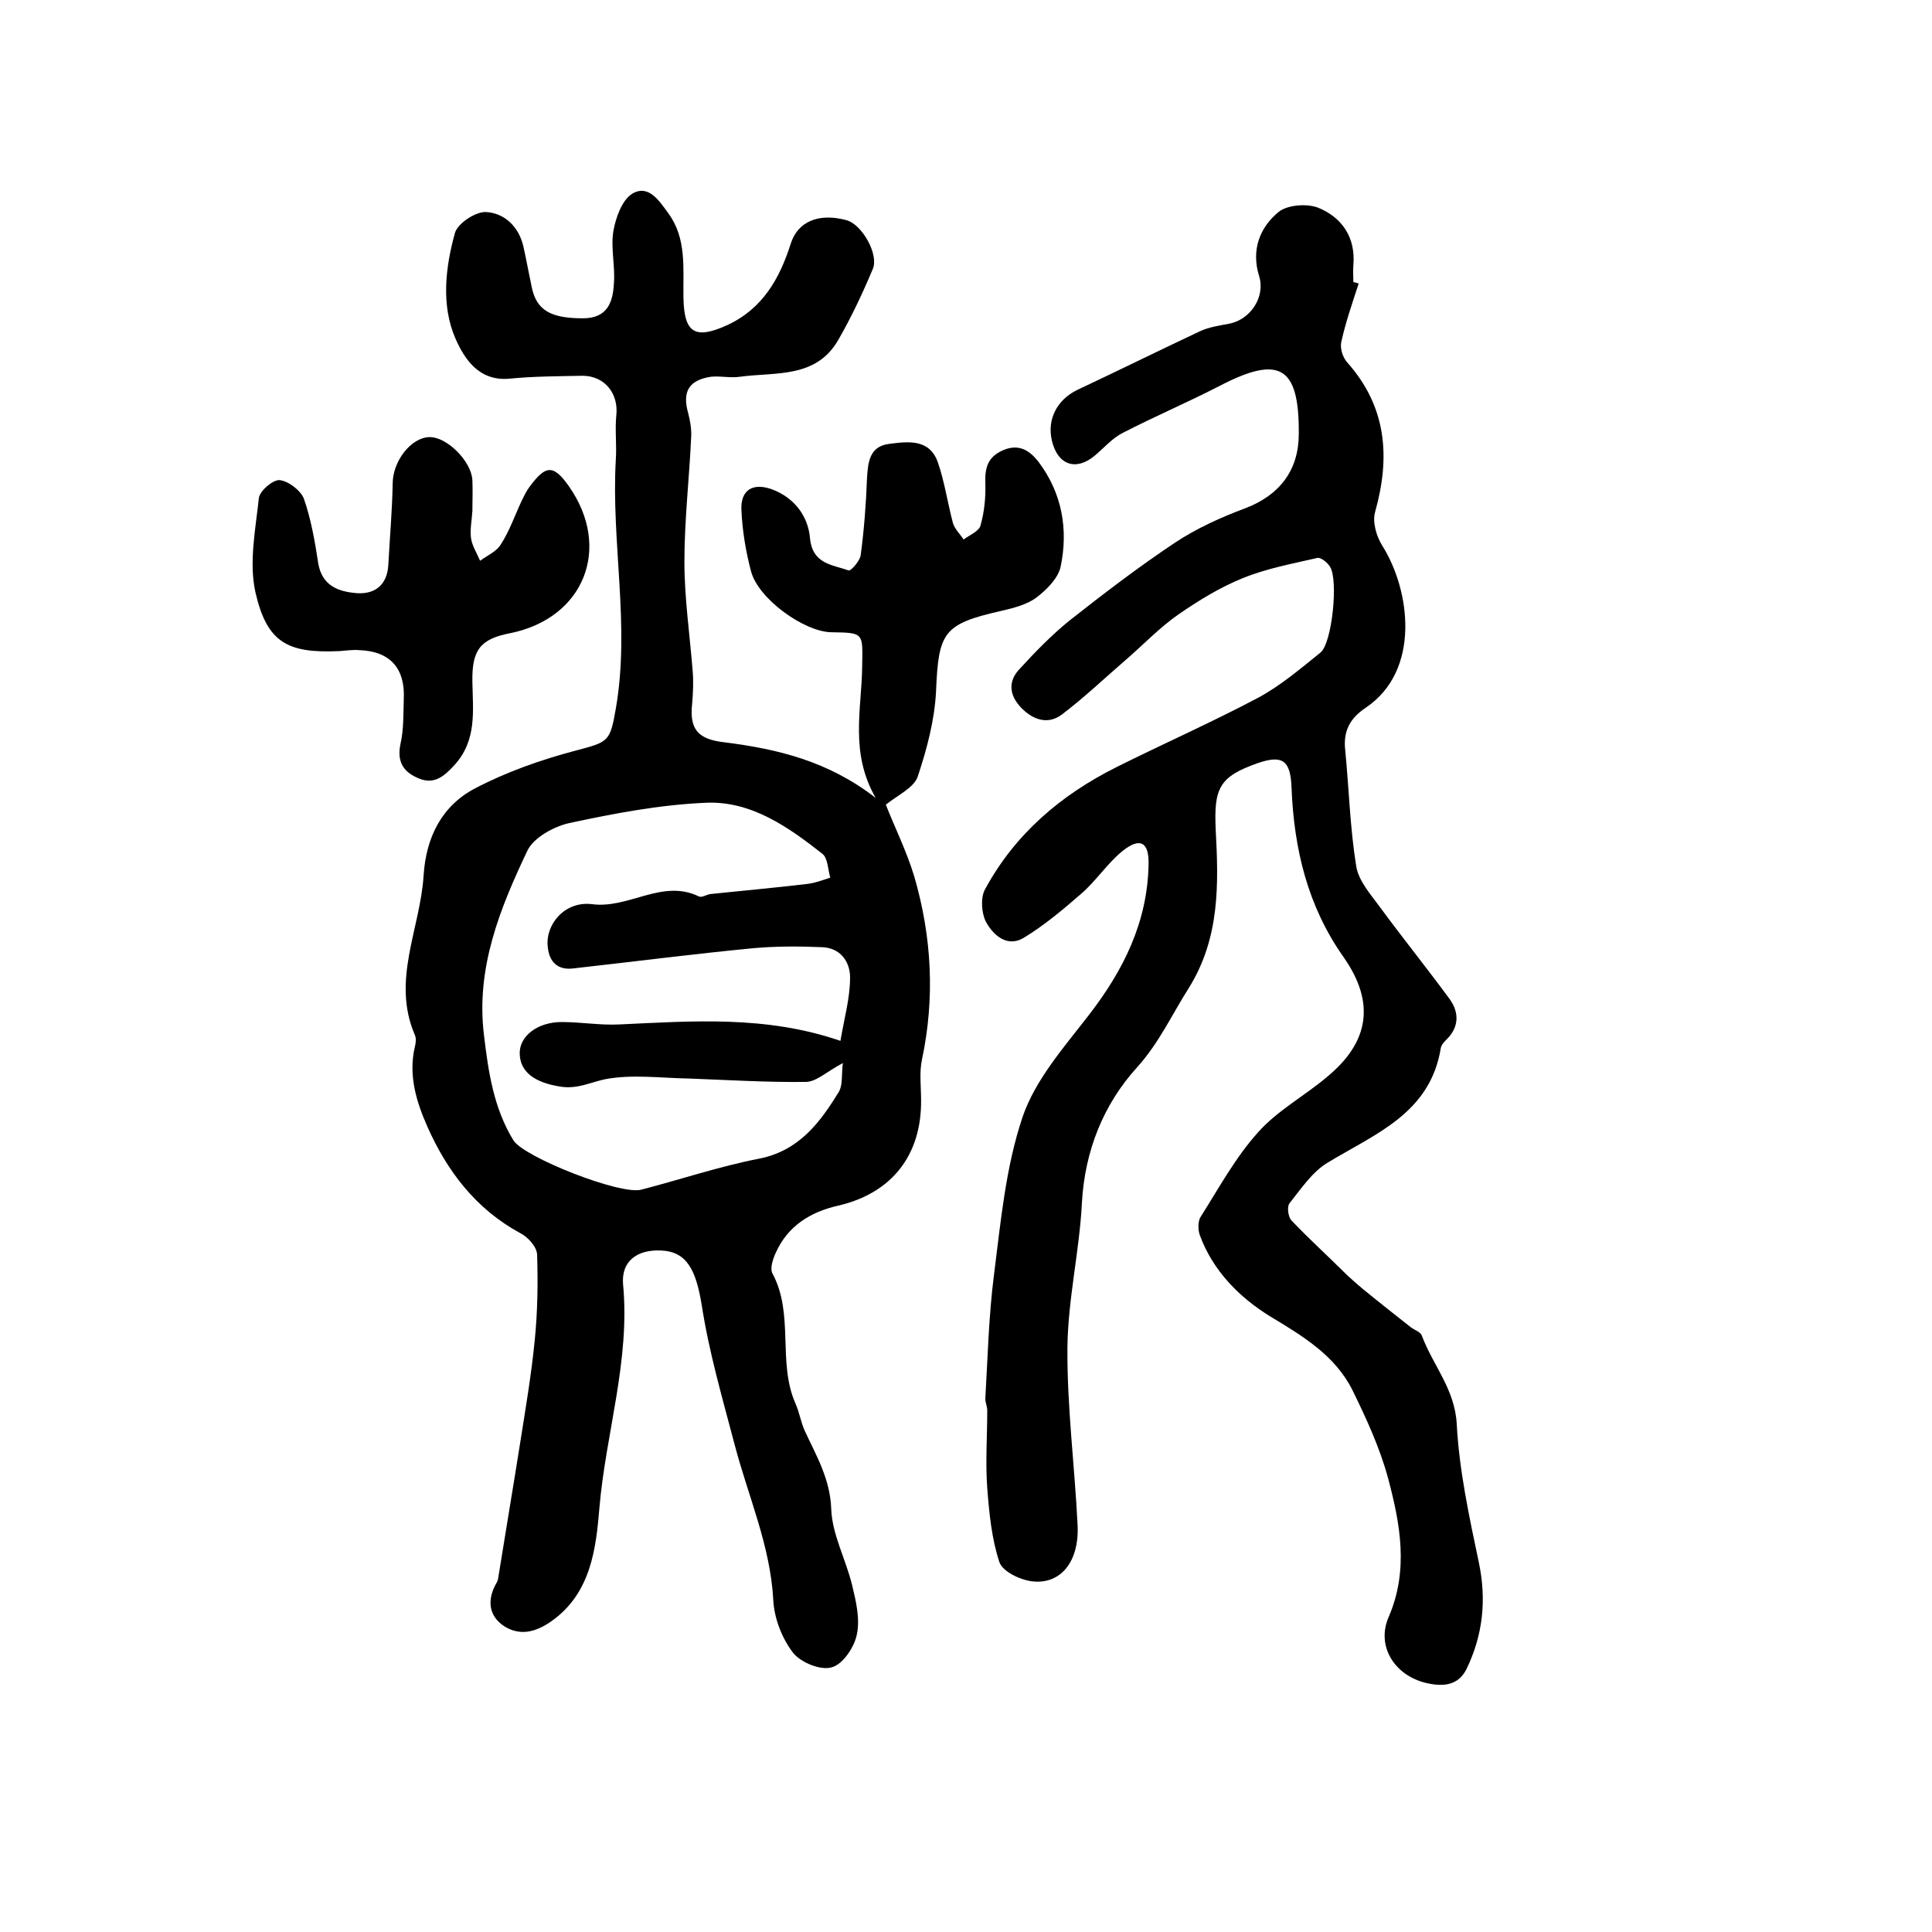
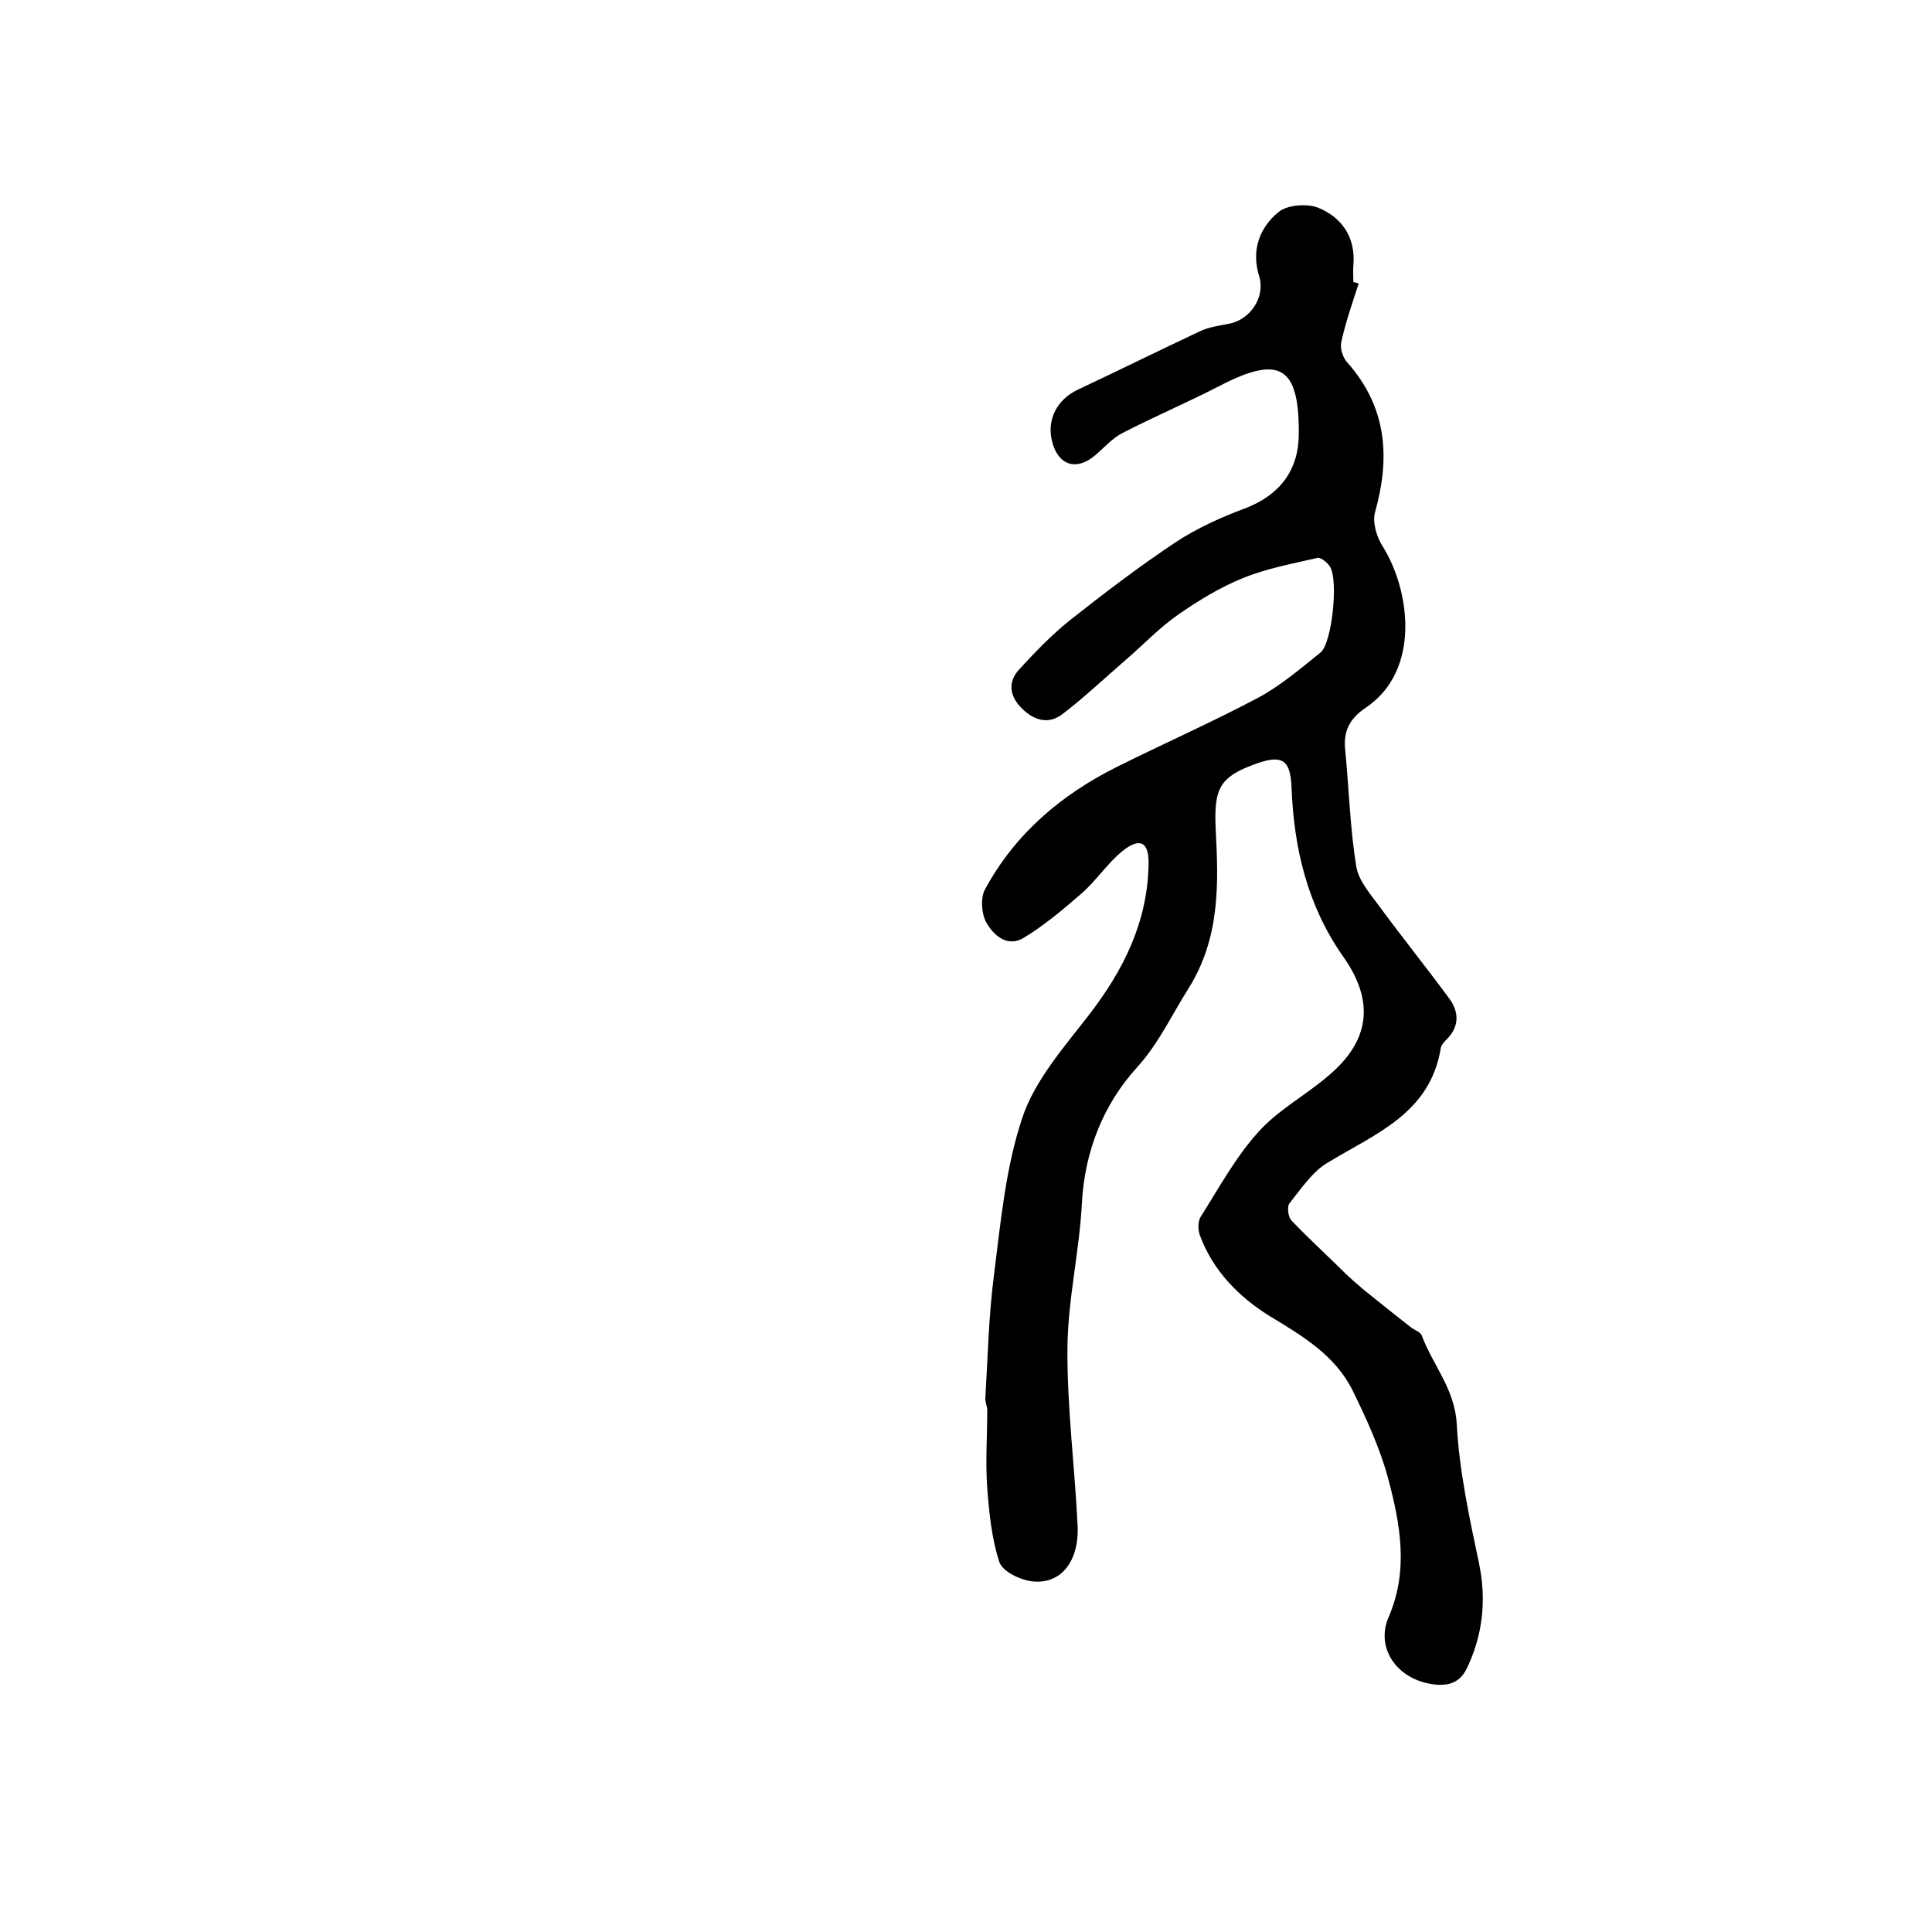
<svg xmlns="http://www.w3.org/2000/svg" version="1.1" id="图层_1" x="0px" y="0px" viewBox="0 0 400 400" style="enable-background:new 0 0 400 400;" xml:space="preserve">
  <style type="text/css">
	.st0{fill:#FFFFFF;}
</style>
  <g>
-     <path d="M181.3,165.2c-5.4-9.4-2.9-18.4-2.8-27.1c0.1-7.1,0.5-7.1-6.4-7.2c-5.6-0.1-15.1-6.9-16.6-12.6c-1.1-4.1-1.8-8.4-2-12.7   c-0.2-4.2,2.4-5.7,6.3-4.3c4.6,1.7,7.5,5.5,7.9,10.1c0.5,5.4,4.6,5.5,8,6.7c0.4,0.2,2.4-2,2.5-3.2c0.7-5.2,1.1-10.5,1.3-15.8   c0.2-3.4,0.5-6.7,4.6-7.2c3.9-0.5,8.4-1.1,10.1,3.9c1.4,4.1,2,8.4,3.1,12.5c0.4,1.3,1.5,2.3,2.2,3.4c1.2-0.9,3.2-1.7,3.5-2.9   c0.8-2.8,1.1-5.8,1-8.8c-0.1-3.2,0.5-5.4,3.7-6.8c3.3-1.4,5.5,0.1,7.3,2.4c4.9,6.5,6.2,14,4.6,21.7c-0.5,2.4-2.9,4.8-5,6.4   c-2,1.5-4.8,2.2-7.4,2.8c-11.9,2.7-12.9,4.4-13.4,16.6c-0.3,6-1.9,12-3.8,17.7c-0.8,2.3-4.1,3.8-6.6,5.8c1.8,4.6,4.3,9.6,5.9,14.9   c3.6,12.4,4.3,25,1.6,37.8c-0.6,2.7-0.2,5.6-0.2,8.5c0.1,11.3-6,19.2-17.1,21.8c-5.8,1.3-10.5,4.2-13,9.8c-0.6,1.3-1.2,3.2-0.7,4.2   c4.6,8.5,1,18.4,4.8,27c0.8,1.8,1.1,3.8,1.9,5.6c2.4,5.2,5.3,10,5.5,16.3c0.2,5.2,3,10.3,4.3,15.6c0.8,3.3,1.7,7,1,10.3   c-0.5,2.6-2.9,6.2-5.2,6.8c-2.3,0.7-6.4-1-8-3c-2.3-3-3.9-7.1-4.1-10.9c-0.6-11.3-5.2-21.5-8-32.2c-2.5-9.5-5.3-19.1-6.8-28.8   c-1.2-7.4-3.1-11.2-8.5-11.4c-4.9-0.2-8.2,2.2-7.8,7c1.5,15.8-3.6,30.9-4.9,46.3c-0.7,8.3-1.7,17.7-10,23.5c-3.3,2.3-6.5,3-9.7,1   c-3.2-2.1-3.6-5.4-1.7-8.8c0.2-0.3,0.3-0.6,0.4-0.9c1.5-9.4,3.1-18.8,4.6-28.3c1.1-7,2.3-14,3-21.1c0.6-5.9,0.7-11.9,0.5-17.9   c-0.1-1.6-1.9-3.6-3.5-4.4c-9.2-5-15.1-12.8-19.2-22c-2.3-5.2-4-10.7-2.6-16.6c0.2-0.8,0.3-1.7,0-2.4c-4.9-11.3,1.1-22,1.8-33   c0.5-8,3.8-14.5,10.7-18.1c6.5-3.4,13.6-5.9,20.8-7.8c6.8-1.8,7.1-1.8,8.3-8.7c3-17.2-1-34.4,0-51.6c0.2-3-0.2-6.1,0.1-9.1   c0.5-4.5-2.4-8.2-7-8.2c-5,0.1-10.1,0.1-15.1,0.6c-6.4,0.6-9.4-4.2-11.2-8.3c-3-6.9-2.1-14.7-0.1-21.9c0.6-2,4.3-4.4,6.4-4.3   c3.9,0.2,6.9,3.1,7.8,7.3c0.6,2.7,1.1,5.5,1.7,8.3c1,4.8,4,6.4,10.6,6.4c5.1,0,6.2-3.4,6.4-7.2c0.3-3.6-0.7-7.4-0.1-10.9   c0.5-2.8,1.8-6.4,3.9-7.7c3.4-2,5.6,1.5,7.5,4.1c3.8,5.2,3,11.4,3.1,17.3c0.1,7.4,2.3,8.9,9.1,5.8c7.3-3.4,10.8-9.6,13.1-16.8   c1.4-4.6,5.8-6.5,11.6-4.9c3.2,0.9,6.7,7.1,5.4,10.1c-2.1,5-4.4,9.9-7.1,14.6c-4.6,8.1-13,6.7-20.4,7.7c-2,0.3-4-0.2-6,0   c-4.6,0.7-6,3.1-4.7,7.6c0.4,1.6,0.7,3.3,0.6,4.9c-0.4,8.6-1.4,17.2-1.4,25.8c0,7.5,1.1,15,1.7,22.5c0.2,2.3,0.1,4.6-0.1,6.9   c-0.6,5.4,1.3,7.4,6.8,8C161.1,155.1,171.5,157.6,181.3,165.2z M174.5,220.1c-3.4,1.8-5.5,3.9-7.7,3.9c-8,0.1-16.1-0.4-24.1-0.7   c-5.8-0.1-11.7-0.9-17.2,0.1c-3.1,0.6-5.8,2.1-9.3,1.6c-5.4-0.8-8.6-3-8.6-7c0-3.5,3.7-6.4,8.7-6.4c4,0,8,0.7,11.9,0.5   c15.2-0.7,30.4-1.9,45.8,3.4c0.8-4.7,2-8.9,2-13.1c0-3.3-2-6.2-5.9-6.3c-4.7-0.2-9.4-0.2-14,0.2c-12.5,1.2-24.9,2.8-37.4,4.2   c-3.2,0.4-5-1.3-5.3-4.5c-0.5-4.7,3.6-9.5,9.2-8.8c7.6,1,14.5-5.3,22.1-1.6c0.6,0.3,1.6-0.4,2.4-0.5c6.7-0.7,13.4-1.3,20.1-2.1   c1.6-0.2,3.2-0.8,4.7-1.3c-0.5-1.7-0.5-4-1.6-4.9c-7.1-5.6-14.8-11-24.1-10.6c-9.5,0.4-19,2.2-28.3,4.2c-3.2,0.7-7.4,3-8.7,5.7   c-5.7,12-10.7,24.3-9,38.2c0.9,7.6,2,15.1,6.1,21.8c2.2,3.5,22.2,11.4,26.5,10.2c8.1-2.1,16.1-4.8,24.3-6.4   c8.3-1.6,12.7-7.5,16.6-13.9C174.5,224.6,174.2,222.6,174.5,220.1z" />
    <path d="M281.3,58.7c-1.3,4-2.7,8-3.6,12.1c-0.3,1.3,0.3,3.2,1.2,4.2c8.2,9.2,9,19.6,5.8,31c-0.6,2.1,0.3,5.1,1.5,7   c5.8,9.2,8,25.8-3.4,33.5c-3.3,2.2-4.7,4.8-4.3,8.7c0.8,8.1,1,16.2,2.3,24.2c0.5,3,3,5.8,4.9,8.4c4.7,6.4,9.7,12.6,14.4,19   c1.9,2.6,2.1,5.6-0.4,8.2c-0.6,0.6-1.3,1.3-1.4,2c-2.2,13.5-13.5,17.7-23.4,23.7c-3.2,1.9-5.5,5.4-7.9,8.4   c-0.6,0.7-0.3,2.9,0.4,3.6c3.7,3.9,7.7,7.5,11.5,11.3c1.1,1,2.2,2,3.3,2.9c3.3,2.7,6.6,5.3,9.9,7.9c0.8,0.6,2.1,1,2.3,1.8   c2.3,6.1,6.8,11,7.2,18.2c0.5,9.6,2.6,19.3,4.6,28.8c1.6,7.7,0.8,14.9-2.5,21.8c-1.7,3.6-4.9,3.9-8.6,3c-6.4-1.6-10.2-7.6-7.6-13.6   c4.2-9.7,2.4-19.3-0.1-28.7c-1.7-6.3-4.5-12.4-7.4-18.3c-3.6-7.2-10.3-11.2-17.1-15.3c-6.3-3.9-11.8-9.4-14.5-16.8   c-0.4-1.1-0.4-2.9,0.2-3.8c3.8-6,7.2-12.3,11.9-17.5c4-4.5,9.6-7.5,14.2-11.4c8.9-7.3,10-15.5,3.5-24.8   c-7.5-10.6-10.3-22.5-10.8-35.1c-0.2-5.6-1.8-6.9-7-5.1c-8,2.8-9.1,5.2-8.7,13.8c0.6,11.2,0.9,22.4-5.6,32.8   c-3.5,5.5-6.1,11.3-10.7,16.4c-6.9,7.6-10.8,17.2-11.4,28c-0.5,10-2.9,20-3,30c-0.1,12.2,1.5,24.5,2.1,36.7   c0.4,7.6-3.5,12.4-9.4,11.7c-2.5-0.3-6.1-2-6.8-4c-1.6-4.9-2.1-10.1-2.5-15.3c-0.4-5.3,0-10.7,0-16.1c0-0.8-0.4-1.6-0.4-2.4   c0.5-8.6,0.7-17.2,1.8-25.7c1.4-11,2.4-22.2,5.9-32.6c2.6-7.7,8.6-14.5,13.7-21.1c7.2-9.3,12.2-19.3,12.4-31.3   c0.1-4.6-1.8-5.6-5.4-2.7c-3.1,2.5-5.4,6.1-8.5,8.8c-3.8,3.3-7.7,6.6-12,9.2c-3.4,2-6.3-0.6-7.8-3.4c-0.9-1.8-1.1-4.9-0.2-6.6   c6.2-11.5,15.7-19.6,27.3-25.4c9.8-4.9,19.8-9.3,29.4-14.4c4.6-2.5,8.7-6,12.8-9.3c2.4-2,3.7-14.9,2-17.7c-0.5-0.9-1.9-2-2.6-1.9   c-5.2,1.2-10.6,2.2-15.5,4.2c-4.7,1.9-9.1,4.6-13.3,7.5c-3.9,2.7-7.3,6.3-10.9,9.4c-4.4,3.8-8.6,7.8-13.2,11.3   c-2.9,2.2-6,1.2-8.5-1.4c-2.5-2.6-2.7-5.5-0.3-8c3.2-3.5,6.6-7,10.3-10c7.1-5.6,14.3-11.1,21.8-16.1c4.5-3,9.6-5.3,14.7-7.2   c7-2.7,11-7.8,11-15.4c0-0.2,0-0.3,0-0.5c0-13.5-4.1-15.8-16.4-9.4c-6.6,3.4-13.4,6.3-20,9.7c-2.2,1.1-3.9,3.1-5.8,4.7   c-3.9,3.3-7.7,2-8.9-3c-1.1-4.5,1.1-8.6,5.3-10.6c8.5-4,16.8-8.1,25.3-12.1c1.9-0.9,4.1-1.2,6.2-1.6c4.3-0.9,7.4-5.5,6.1-9.8   c-1.7-5.4,0.1-10.1,4-13.3c1.8-1.5,5.9-1.8,8.2-0.9c4.9,2,7.8,6.1,7.3,11.9c-0.1,1.2,0,2.3,0,3.5C280.7,58.5,281,58.6,281.3,58.7z" />
-     <path d="M97.8,105.8c-0.1,1.8-0.5,3.7-0.3,5.5c0.2,1.6,1.2,3.2,1.9,4.8c1.5-1.1,3.4-1.9,4.3-3.4c1.8-2.8,2.9-6,4.3-9   c0.5-1,1-2.1,1.7-3c3.1-4.1,4.7-4.9,8.1,0c8.9,12.7,3.2,27.3-12.2,30.4c-6.2,1.2-7.9,3.5-7.8,10c0.1,6.1,1,12.2-3.8,17.4   c-2.2,2.4-4.2,3.9-7.2,2.7c-3-1.2-4.7-3.2-3.9-7.1c0.7-3,0.6-6.3,0.7-9.4c0.3-6.4-2.9-9.9-9.3-10.1c-1.3-0.1-2.7,0.1-4,0.2   c-10.7,0.5-15-1.7-17.4-12.1c-1.4-6.2,0-13.1,0.7-19.6c0.2-1.5,2.9-3.8,4.3-3.7c1.8,0.2,4.3,2.1,5,3.8c1.5,4.3,2.3,8.9,3,13.5   c0.8,4.6,4.2,5.8,7.9,6.1c3.8,0.3,6.4-1.7,6.6-5.9c0.3-5.6,0.8-11.2,0.9-16.8c0-4.5,3.7-9.5,7.6-9.6c3.6-0.1,8.7,5,8.9,8.9   c0.1,2.2,0,4.3,0,6.5C97.9,105.8,97.8,105.8,97.8,105.8z" />
  </g>
</svg>